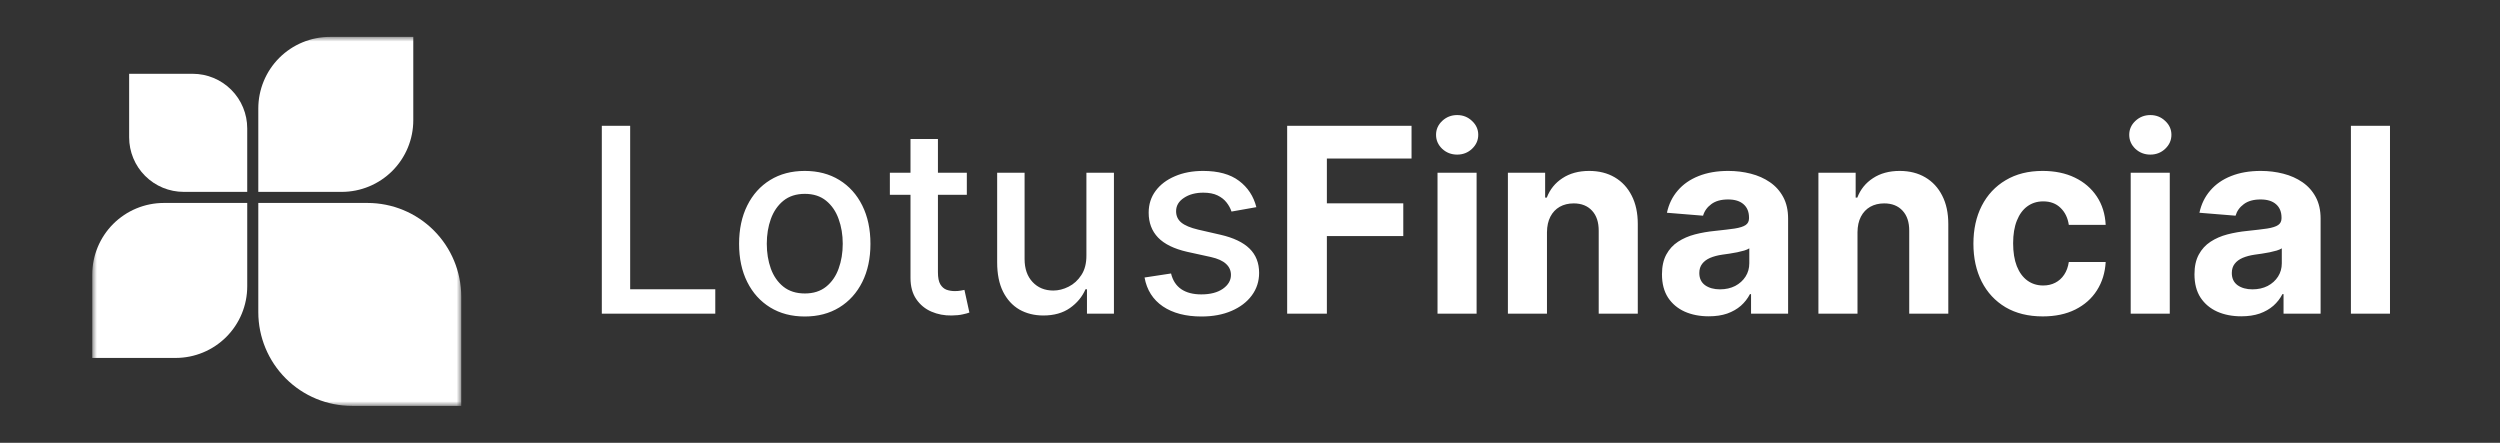
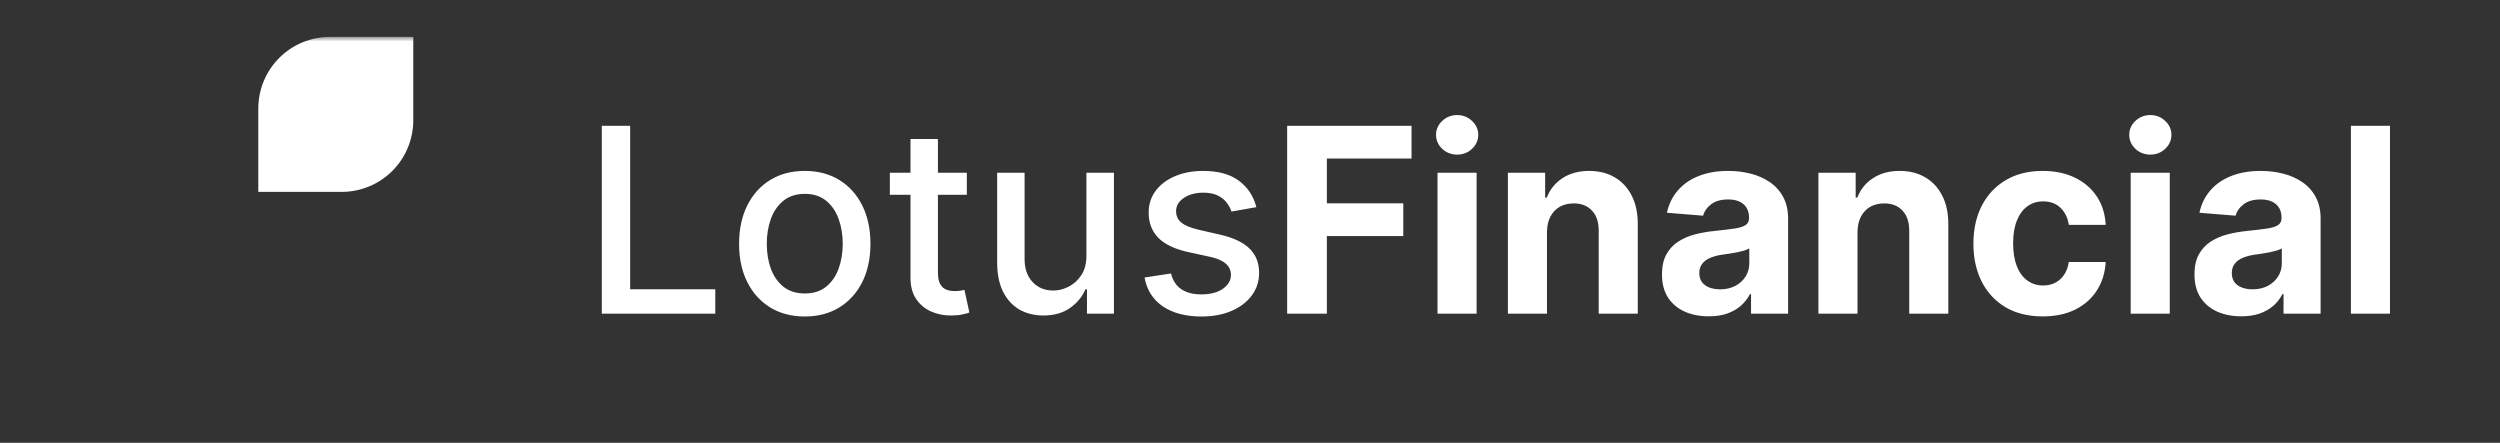
<svg xmlns="http://www.w3.org/2000/svg" width="271" height="48" viewBox="0 0 271 48" fill="none">
  <rect x="0" y="0" width="271" height="48" fill="#333333" stroke="none" />
  <mask id="mask0_757_378" style="mask-type:luminance" maskUnits="userSpaceOnUse" x="10" y="4" width="40" height="40">
    <path d="M50 4H10V44H50V4Z" fill="white" />
  </mask>
  <g mask="url(#mask0_757_378)">
-     <path d="M35.762 4H44.8V13.038C44.8 15.097 43.982 17.071 42.527 18.527C41.071 19.982 39.097 20.8 37.038 20.8H28V11.762C28 9.703 28.818 7.729 30.273 6.273C31.729 4.818 33.703 4 35.762 4Z" fill="white" />
-     <path d="M26.799 20.799H19.913C19.136 20.799 18.367 20.646 17.65 20.349C16.932 20.052 16.28 19.616 15.731 19.067C15.182 18.518 14.746 17.866 14.449 17.148C14.152 16.431 13.999 15.662 13.999 14.885V7.999H20.885C22.453 7.999 23.958 8.622 25.067 9.731C26.176 10.84 26.799 12.345 26.799 13.913V20.799Z" fill="white" />
-     <path d="M17.762 22H26.8V31.038C26.8 33.097 25.982 35.071 24.527 36.527C23.071 37.982 21.097 38.8 19.038 38.8H10V29.762C10 27.703 10.818 25.729 12.273 24.273C13.729 22.818 15.703 22 17.762 22Z" fill="white" />
-     <path d="M50 44H38.164C35.468 44 32.883 42.929 30.977 41.023C29.071 39.117 28 36.532 28 33.836V22H39.836C42.532 22 45.117 23.071 47.023 24.977C48.929 26.883 50 29.468 50 32.164V44Z" fill="white" />
+     <path d="M35.762 4H44.8V13.038C44.8 15.097 43.982 17.071 42.527 18.527C41.071 19.982 39.097 20.8 37.038 20.8H28V11.762C28 9.703 28.818 7.729 30.273 6.273C31.729 4.818 33.703 4 35.762 4" fill="white" />
  </g>
  <path d="M65.237 34V13.636H68.31V31.355H77.537V34H65.237ZM87.237 34.308C85.805 34.308 84.555 33.98 83.488 33.324C82.421 32.668 81.592 31.75 81.002 30.57C80.412 29.39 80.117 28.011 80.117 26.433C80.117 24.849 80.412 23.463 81.002 22.277C81.592 21.09 82.421 20.169 83.488 19.513C84.555 18.857 85.805 18.528 87.237 18.528C88.668 18.528 89.918 18.857 90.985 19.513C92.052 20.169 92.881 21.09 93.471 22.277C94.061 23.463 94.356 24.849 94.356 26.433C94.356 28.011 94.061 29.39 93.471 30.57C92.881 31.75 92.052 32.668 90.985 33.324C89.918 33.98 88.668 34.308 87.237 34.308ZM87.246 31.812C88.174 31.812 88.943 31.567 89.553 31.077C90.163 30.586 90.614 29.933 90.906 29.118C91.204 28.303 91.353 27.404 91.353 26.423C91.353 25.449 91.204 24.554 90.906 23.739C90.614 22.917 90.163 22.257 89.553 21.76C88.943 21.263 88.174 21.014 87.246 21.014C86.312 21.014 85.536 21.263 84.92 21.76C84.31 22.257 83.856 22.917 83.558 23.739C83.266 24.554 83.12 25.449 83.12 26.423C83.12 27.404 83.266 28.303 83.558 29.118C83.856 29.933 84.31 30.586 84.92 31.077C85.536 31.567 86.312 31.812 87.246 31.812ZM104.804 18.727V21.114H96.461V18.727H104.804ZM98.698 15.068H101.672V29.516C101.672 30.092 101.758 30.526 101.93 30.818C102.102 31.103 102.324 31.299 102.596 31.405C102.875 31.504 103.176 31.554 103.501 31.554C103.74 31.554 103.949 31.537 104.127 31.504C104.306 31.471 104.446 31.445 104.545 31.425L105.082 33.881C104.91 33.947 104.664 34.013 104.346 34.08C104.028 34.153 103.63 34.192 103.153 34.199C102.371 34.212 101.642 34.073 100.966 33.781C100.289 33.49 99.743 33.039 99.325 32.429C98.907 31.819 98.698 31.053 98.698 30.132V15.068ZM117.767 27.666V18.727H120.75V34H117.827V31.355H117.668C117.316 32.17 116.753 32.85 115.977 33.394C115.208 33.93 114.25 34.199 113.104 34.199C112.123 34.199 111.254 33.983 110.499 33.553C109.75 33.115 109.16 32.469 108.729 31.614C108.304 30.759 108.092 29.701 108.092 28.442V18.727H111.065V28.084C111.065 29.125 111.354 29.953 111.93 30.57C112.507 31.186 113.256 31.494 114.178 31.494C114.734 31.494 115.288 31.355 115.838 31.077C116.395 30.798 116.856 30.377 117.22 29.814C117.591 29.25 117.774 28.535 117.767 27.666ZM136.189 22.456L133.495 22.933C133.382 22.588 133.203 22.26 132.958 21.949C132.719 21.637 132.394 21.382 131.983 21.183C131.572 20.984 131.059 20.885 130.442 20.885C129.6 20.885 128.898 21.074 128.334 21.452C127.771 21.823 127.489 22.303 127.489 22.893C127.489 23.404 127.678 23.815 128.056 24.126C128.434 24.438 129.043 24.693 129.885 24.892L132.311 25.449C133.717 25.774 134.764 26.274 135.453 26.95C136.143 27.626 136.488 28.505 136.488 29.585C136.488 30.5 136.222 31.315 135.692 32.031C135.168 32.74 134.436 33.297 133.495 33.702C132.56 34.106 131.476 34.308 130.243 34.308C128.533 34.308 127.138 33.944 126.057 33.215C124.977 32.479 124.314 31.435 124.069 30.082L126.942 29.645C127.121 30.394 127.489 30.961 128.046 31.345C128.603 31.723 129.328 31.912 130.223 31.912C131.198 31.912 131.977 31.71 132.56 31.305C133.143 30.894 133.435 30.394 133.435 29.804C133.435 29.327 133.256 28.926 132.898 28.601C132.547 28.276 132.007 28.031 131.277 27.865L128.692 27.298C127.267 26.974 126.213 26.456 125.53 25.747C124.854 25.038 124.516 24.14 124.516 23.053C124.516 22.151 124.768 21.362 125.272 20.686C125.775 20.01 126.471 19.483 127.36 19.105C128.248 18.721 129.266 18.528 130.412 18.528C132.063 18.528 133.362 18.886 134.31 19.602C135.258 20.312 135.884 21.263 136.189 22.456ZM139.528 34V13.636H153.011V17.186H143.833V22.038H152.116V25.588H143.833V34H139.528ZM155.827 34V18.727H160.063V34H155.827ZM157.955 16.759C157.325 16.759 156.785 16.55 156.334 16.132C155.89 15.708 155.668 15.201 155.668 14.611C155.668 14.027 155.89 13.527 156.334 13.109C156.785 12.685 157.325 12.473 157.955 12.473C158.585 12.473 159.122 12.685 159.566 13.109C160.016 13.527 160.242 14.027 160.242 14.611C160.242 15.201 160.016 15.708 159.566 16.132C159.122 16.55 158.585 16.759 157.955 16.759ZM167.692 25.171V34H163.456V18.727H167.493V21.422H167.672C168.01 20.534 168.577 19.831 169.372 19.314C170.168 18.79 171.132 18.528 172.266 18.528C173.326 18.528 174.251 18.76 175.04 19.224C175.829 19.688 176.442 20.351 176.879 21.213C177.317 22.068 177.536 23.089 177.536 24.276V34H173.3V25.031C173.306 24.097 173.068 23.367 172.584 22.844C172.1 22.313 171.434 22.048 170.585 22.048C170.015 22.048 169.511 22.171 169.074 22.416C168.643 22.662 168.305 23.019 168.06 23.49C167.821 23.954 167.698 24.514 167.692 25.171ZM185.229 34.288C184.255 34.288 183.386 34.119 182.624 33.781C181.862 33.437 181.258 32.929 180.814 32.26C180.377 31.584 180.158 30.742 180.158 29.734C180.158 28.886 180.314 28.173 180.625 27.597C180.937 27.02 181.361 26.556 181.898 26.204C182.435 25.853 183.045 25.588 183.728 25.409C184.417 25.23 185.14 25.104 185.895 25.031C186.783 24.938 187.499 24.852 188.043 24.773C188.587 24.687 188.981 24.561 189.226 24.395C189.471 24.229 189.594 23.984 189.594 23.659V23.599C189.594 22.97 189.395 22.483 188.998 22.138C188.606 21.793 188.05 21.621 187.327 21.621C186.565 21.621 185.958 21.79 185.507 22.128C185.057 22.459 184.758 22.877 184.613 23.381L180.695 23.062C180.894 22.134 181.285 21.332 181.868 20.656C182.452 19.974 183.204 19.45 184.125 19.085C185.053 18.714 186.127 18.528 187.347 18.528C188.195 18.528 189.007 18.628 189.783 18.827C190.565 19.026 191.258 19.334 191.861 19.751C192.471 20.169 192.952 20.706 193.303 21.362C193.654 22.012 193.83 22.791 193.83 23.699V34H189.813V31.882H189.694C189.448 32.359 189.12 32.78 188.709 33.145C188.298 33.503 187.804 33.785 187.228 33.99C186.651 34.189 185.985 34.288 185.229 34.288ZM186.442 31.365C187.065 31.365 187.615 31.242 188.093 30.997C188.57 30.745 188.944 30.407 189.216 29.983C189.488 29.559 189.624 29.078 189.624 28.541V26.921C189.491 27.007 189.309 27.086 189.077 27.159C188.852 27.225 188.596 27.288 188.311 27.348C188.026 27.401 187.741 27.451 187.456 27.497C187.171 27.537 186.913 27.573 186.681 27.607C186.184 27.68 185.749 27.796 185.378 27.954C185.007 28.114 184.719 28.329 184.513 28.601C184.308 28.866 184.205 29.197 184.205 29.595C184.205 30.172 184.414 30.613 184.831 30.918C185.256 31.216 185.792 31.365 186.442 31.365ZM201.352 25.171V34H197.116V18.727H201.153V21.422H201.332C201.67 20.534 202.237 19.831 203.032 19.314C203.828 18.79 204.792 18.528 205.926 18.528C206.986 18.528 207.911 18.76 208.7 19.224C209.489 19.688 210.102 20.351 210.539 21.213C210.977 22.068 211.196 23.089 211.196 24.276V34H206.96V25.031C206.967 24.097 206.728 23.367 206.244 22.844C205.76 22.313 205.094 22.048 204.245 22.048C203.675 22.048 203.172 22.171 202.734 22.416C202.303 22.662 201.965 23.019 201.72 23.49C201.481 23.954 201.359 24.514 201.352 25.171ZM221.435 34.298C219.87 34.298 218.525 33.967 217.398 33.304C216.277 32.635 215.416 31.706 214.812 30.52C214.216 29.333 213.918 27.968 213.918 26.423C213.918 24.859 214.219 23.487 214.822 22.307C215.432 21.12 216.297 20.195 217.418 19.533C218.538 18.863 219.87 18.528 221.415 18.528C222.747 18.528 223.914 18.77 224.915 19.254C225.916 19.738 226.708 20.418 227.291 21.293C227.875 22.168 228.196 23.195 228.256 24.375H224.259C224.146 23.613 223.848 23 223.364 22.535C222.886 22.065 222.26 21.829 221.484 21.829C220.828 21.829 220.255 22.009 219.764 22.366C219.28 22.718 218.902 23.232 218.631 23.908C218.359 24.584 218.223 25.402 218.223 26.364C218.223 27.338 218.356 28.167 218.621 28.849C218.893 29.532 219.274 30.053 219.764 30.41C220.255 30.768 220.828 30.947 221.484 30.947C221.968 30.947 222.402 30.848 222.787 30.649C223.178 30.45 223.5 30.162 223.751 29.784C224.01 29.4 224.179 28.939 224.259 28.402H228.256C228.189 29.569 227.871 30.596 227.301 31.484C226.738 32.366 225.959 33.055 224.964 33.553C223.97 34.05 222.794 34.298 221.435 34.298ZM230.968 34V18.727H235.203V34H230.968ZM233.096 16.759C232.466 16.759 231.926 16.55 231.475 16.132C231.031 15.708 230.809 15.201 230.809 14.611C230.809 14.027 231.031 13.527 231.475 13.109C231.926 12.685 232.466 12.473 233.096 12.473C233.725 12.473 234.262 12.685 234.706 13.109C235.157 13.527 235.382 14.027 235.382 14.611C235.382 15.201 235.157 15.708 234.706 16.132C234.262 16.55 233.725 16.759 233.096 16.759ZM242.952 34.288C241.977 34.288 241.109 34.119 240.347 33.781C239.584 33.437 238.981 32.929 238.537 32.26C238.099 31.584 237.881 30.742 237.881 29.734C237.881 28.886 238.036 28.173 238.348 27.597C238.66 27.02 239.084 26.556 239.621 26.204C240.158 25.853 240.768 25.588 241.45 25.409C242.14 25.23 242.862 25.104 243.618 25.031C244.506 24.938 245.222 24.852 245.766 24.773C246.309 24.687 246.704 24.561 246.949 24.395C247.194 24.229 247.317 23.984 247.317 23.659V23.599C247.317 22.97 247.118 22.483 246.72 22.138C246.329 21.793 245.772 21.621 245.05 21.621C244.287 21.621 243.681 21.79 243.23 22.128C242.779 22.459 242.481 22.877 242.335 23.381L238.418 23.062C238.616 22.134 239.008 21.332 239.591 20.656C240.174 19.974 240.927 19.45 241.848 19.085C242.776 18.714 243.85 18.528 245.07 18.528C245.918 18.528 246.73 18.628 247.506 18.827C248.288 19.026 248.981 19.334 249.584 19.751C250.194 20.169 250.674 20.706 251.026 21.362C251.377 22.012 251.553 22.791 251.553 23.699V34H247.536V31.882H247.416C247.171 32.359 246.843 32.78 246.432 33.145C246.021 33.503 245.527 33.785 244.95 33.99C244.374 34.189 243.707 34.288 242.952 34.288ZM244.165 31.365C244.788 31.365 245.338 31.242 245.815 30.997C246.293 30.745 246.667 30.407 246.939 29.983C247.211 29.559 247.347 29.078 247.347 28.541V26.921C247.214 27.007 247.032 27.086 246.8 27.159C246.574 27.225 246.319 27.288 246.034 27.348C245.749 27.401 245.464 27.451 245.179 27.497C244.894 27.537 244.635 27.573 244.403 27.607C243.906 27.68 243.472 27.796 243.101 27.954C242.73 28.114 242.441 28.329 242.236 28.601C242.03 28.866 241.928 29.197 241.928 29.595C241.928 30.172 242.136 30.613 242.554 30.918C242.978 31.216 243.515 31.365 244.165 31.365ZM259.075 13.636V34H254.839V13.636H259.075Z" fill="white" />
</svg>